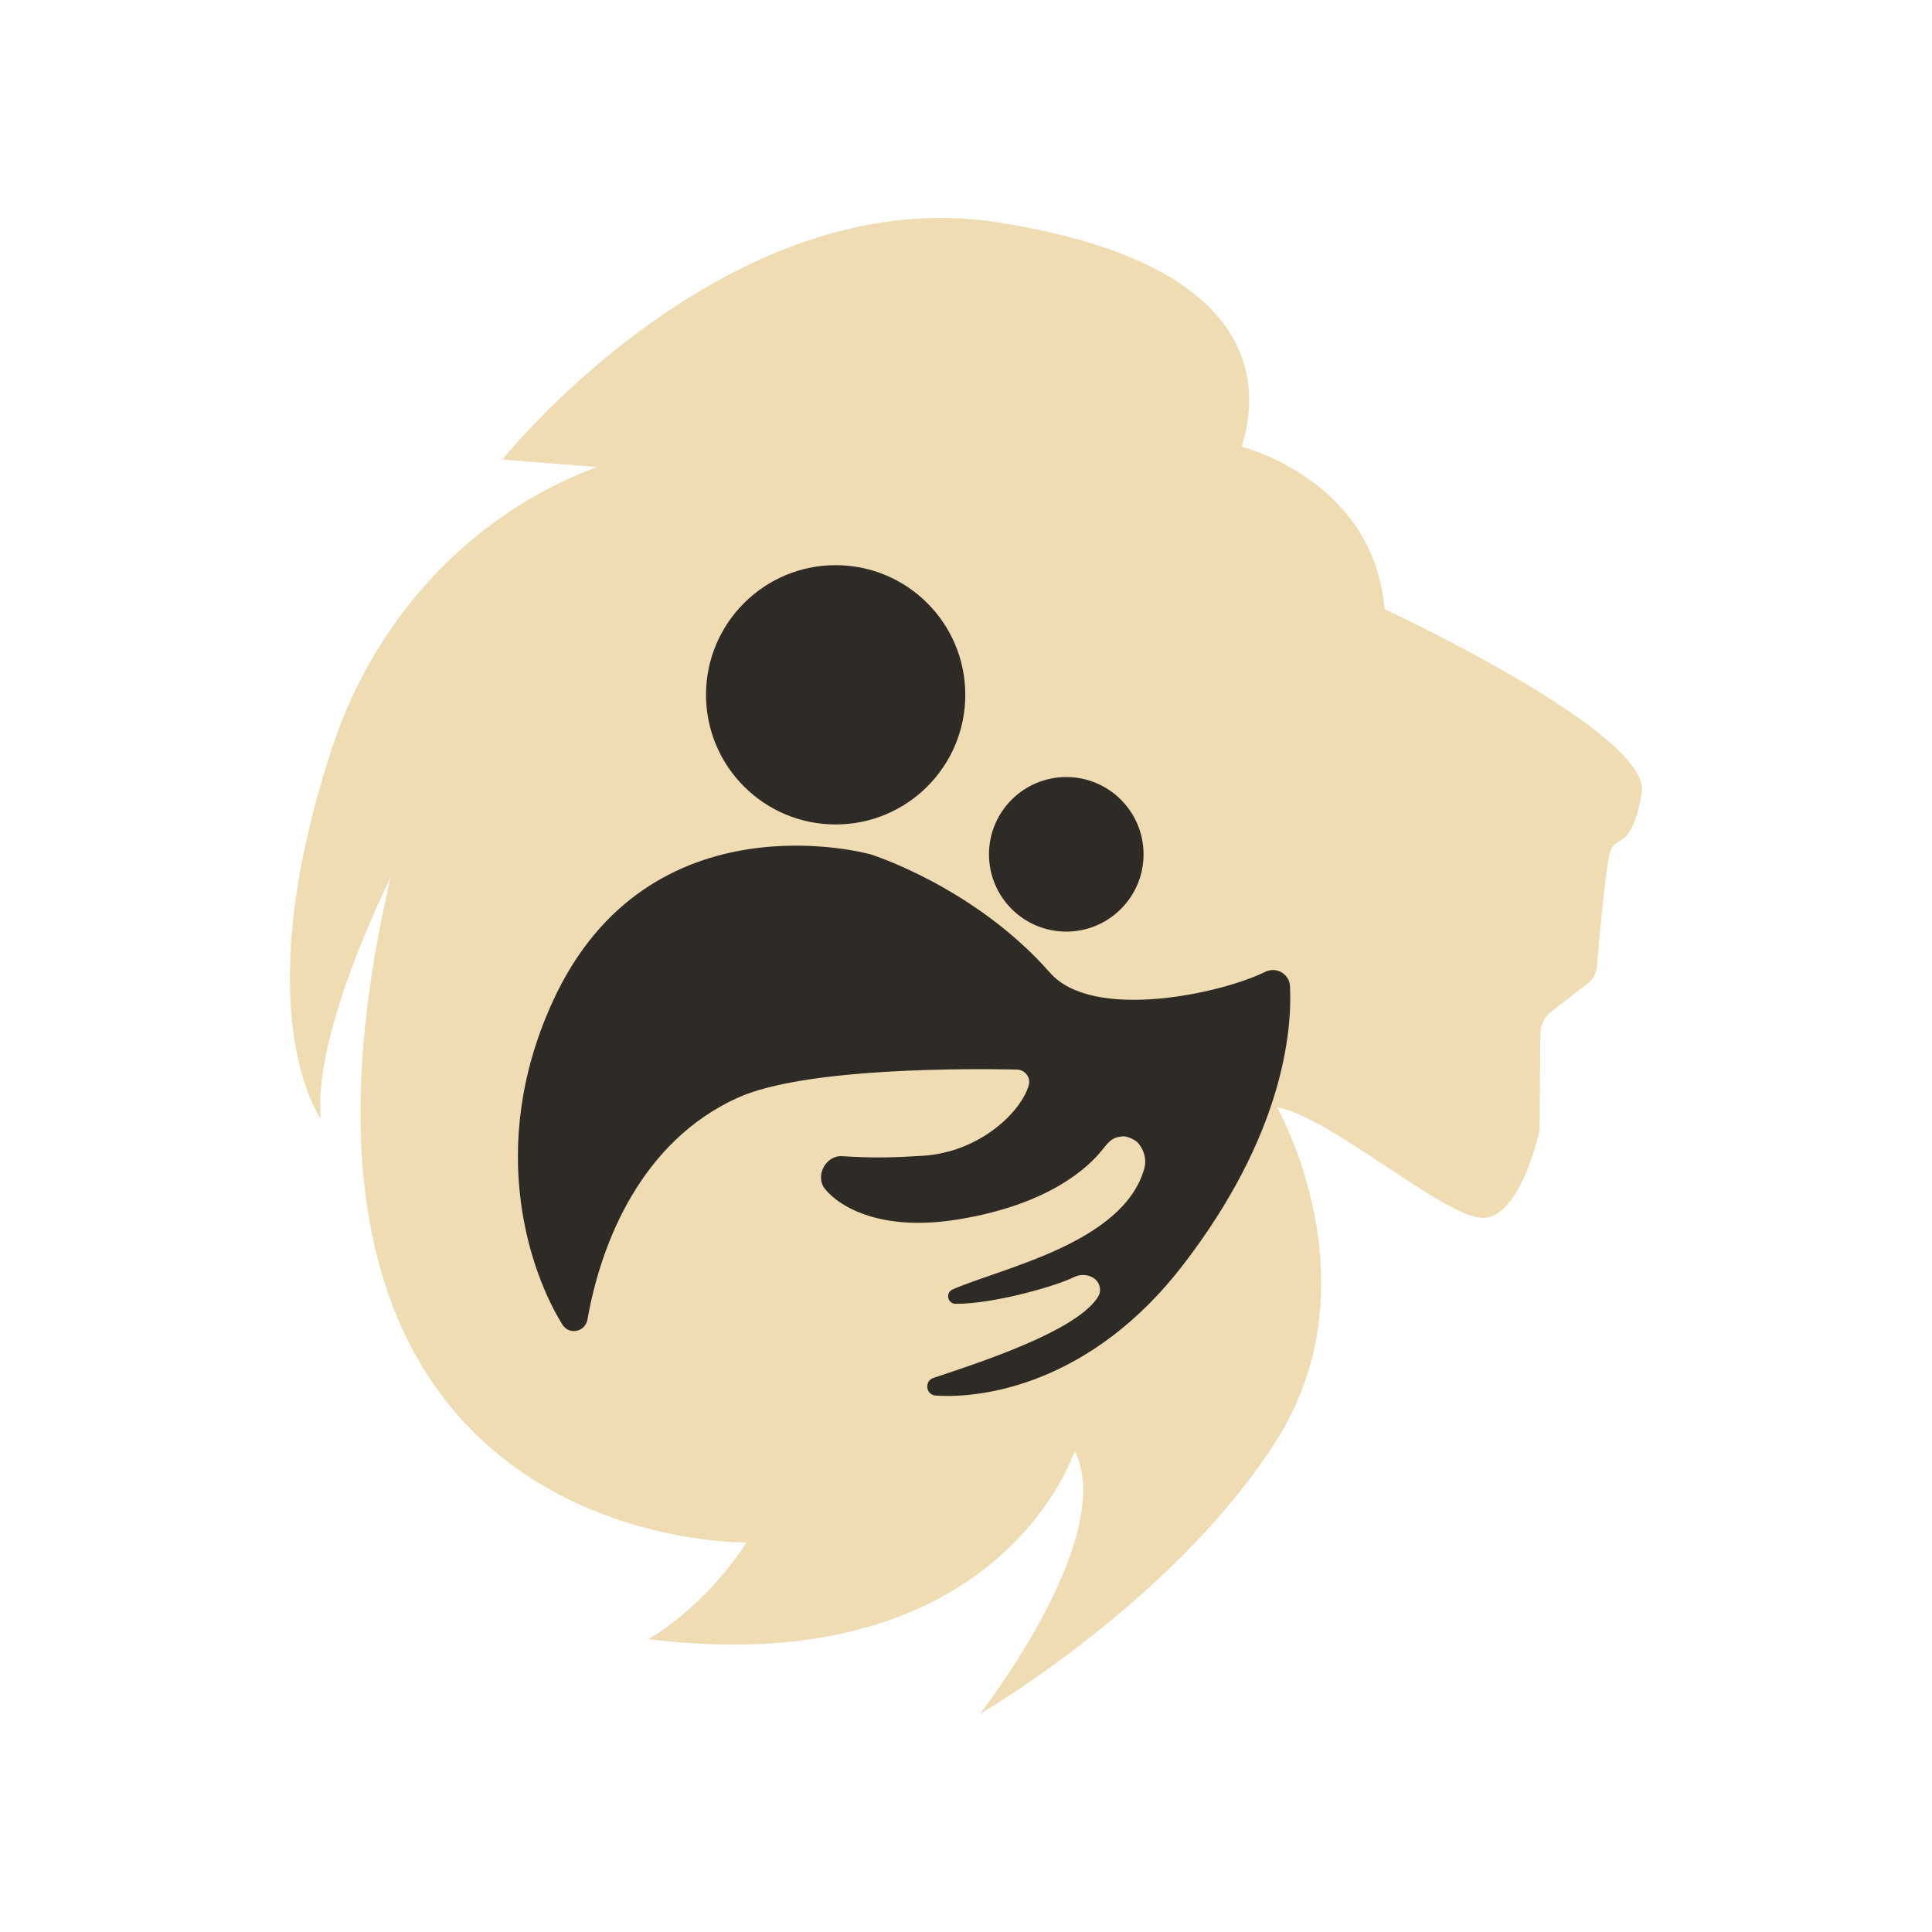
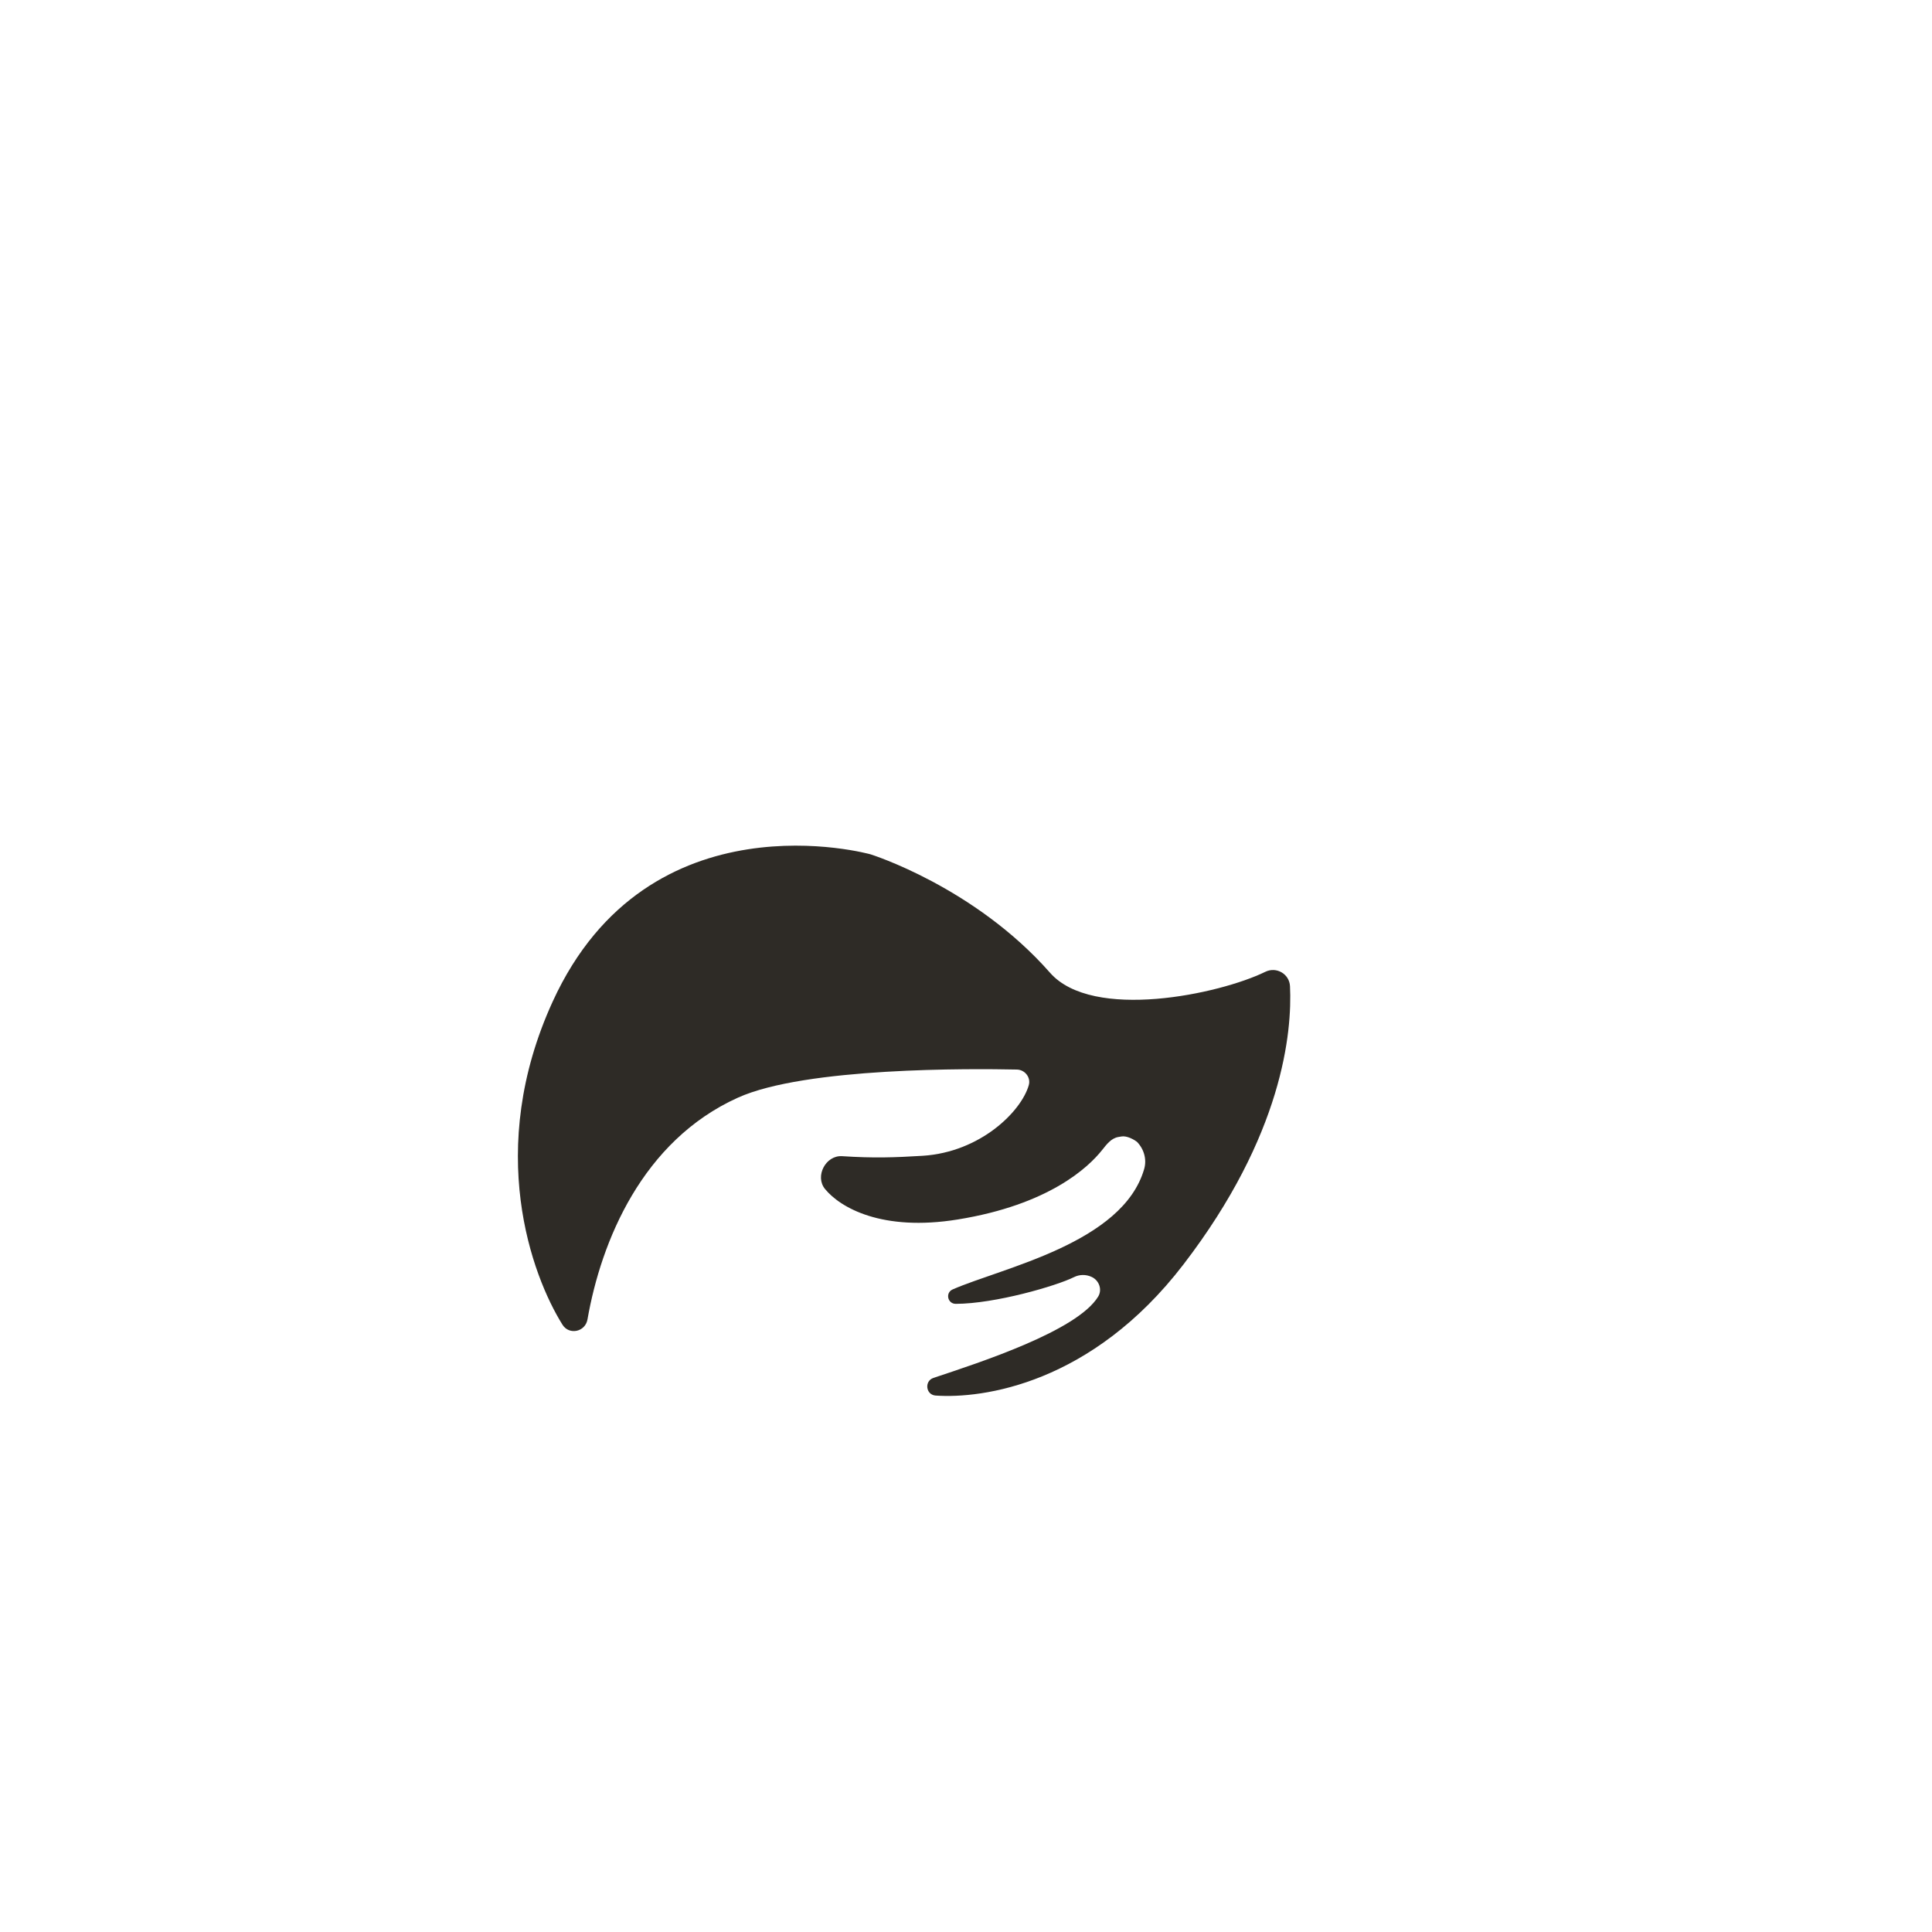
<svg xmlns="http://www.w3.org/2000/svg" id="Ebene_1" data-name="Ebene 1" viewBox="0 0 300 300">
  <defs>
    <style>.cls-2{fill:#2e2b26}</style>
  </defs>
-   <path d="M115.89 239.5s-79.74 1.55-55.23-103.23c0 0-12.13 24-10.84 37.42 0 0-11.89-16.06 1.75-57.57 5.29-16.1 16.04-30 30.64-38.61 3.22-1.9 6.73-3.61 10.52-4.99l-14.71-1.16s34.65-43.42 76.84-36.84 40.65 26.32 37.94 34.84c0 0 20.52 5.1 22.19 25.23 0 0 41.61 19.29 39.94 28.58s-4 6.19-4.9 9.16c-.73 2.4-1.71 13.58-2.06 17.77a3.648 3.648 0 0 1-1.39 2.57l-5.76 4.47a4.232 4.232 0 0 0-1.64 3.31l-.11 14.68c0 .29-.04.58-.11.87-.57 2.34-3.5 13.23-8.8 13.11-5.94-.13-23.87-15.87-31.87-17.16 0 0 15.61 27.23-.26 52s-45.87 42.19-45.87 42.19 21.48-27.48 14.71-40.84c0 0-11.42 36-66.19 29.23 0 0 8.58-4.71 15.23-15.03Z" style="fill:#efdcb2" />
-   <circle cx="129.76" cy="107.89" r="20.13" class="cls-2" />
-   <circle cx="165.57" cy="132.66" r="12" class="cls-2" />
  <path d="M91.22 204.89c-.34 1.93-2.84 2.47-3.88.81-4.77-7.63-12.05-27.19-1.51-50.2 14.9-32.52 49.35-22.84 49.35-22.84s16.12 5.03 27.87 18.39c6.61 7.52 26.32 3.33 33.43-.15 1.72-.84 3.74.33 3.83 2.24.34 7.11-1.1 23.09-16.55 43.21-14.26 18.58-31.2 20.86-38.48 20.35-1.53-.11-1.78-2.26-.33-2.74 7.23-2.41 22.3-7.29 25.57-12.62.67-1.09.15-2.53-1.01-3.06-.88-.41-1.89-.4-2.76.04-2.68 1.34-12.23 4.13-18.34 4.14-1.28 0-1.65-1.73-.48-2.24 7.71-3.37 26.42-7.17 29.74-18.71.45-1.57-.09-3.26-1.29-4.37l.39.35c-.6-.55-1.81-1.16-2.62-1.02l-.48.08c-1.11.18-1.83 1.14-2.53 2.02-2.18 2.75-8.33 8.51-22.42 10.79-11.78 1.91-18.25-1.85-20.61-4.73-1.62-1.97.1-5.26 2.65-5.1 4.9.32 8.11.21 12.52-.06 8.96-.57 15.31-6.89 16.47-10.97.34-1.2-.6-2.39-1.85-2.42-7.04-.15-32.84-.37-43.33 4.37-14.84 6.71-21.22 22.26-23.35 34.45Z" class="cls-2" />
</svg>